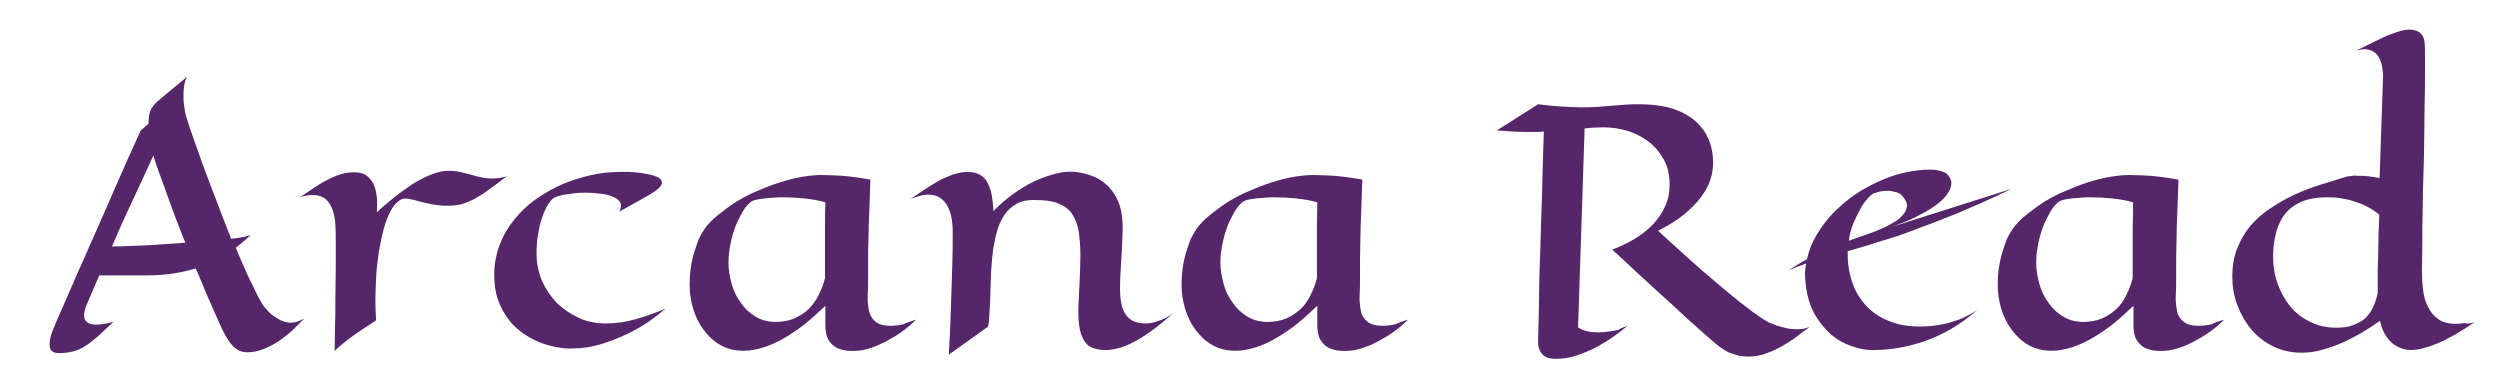
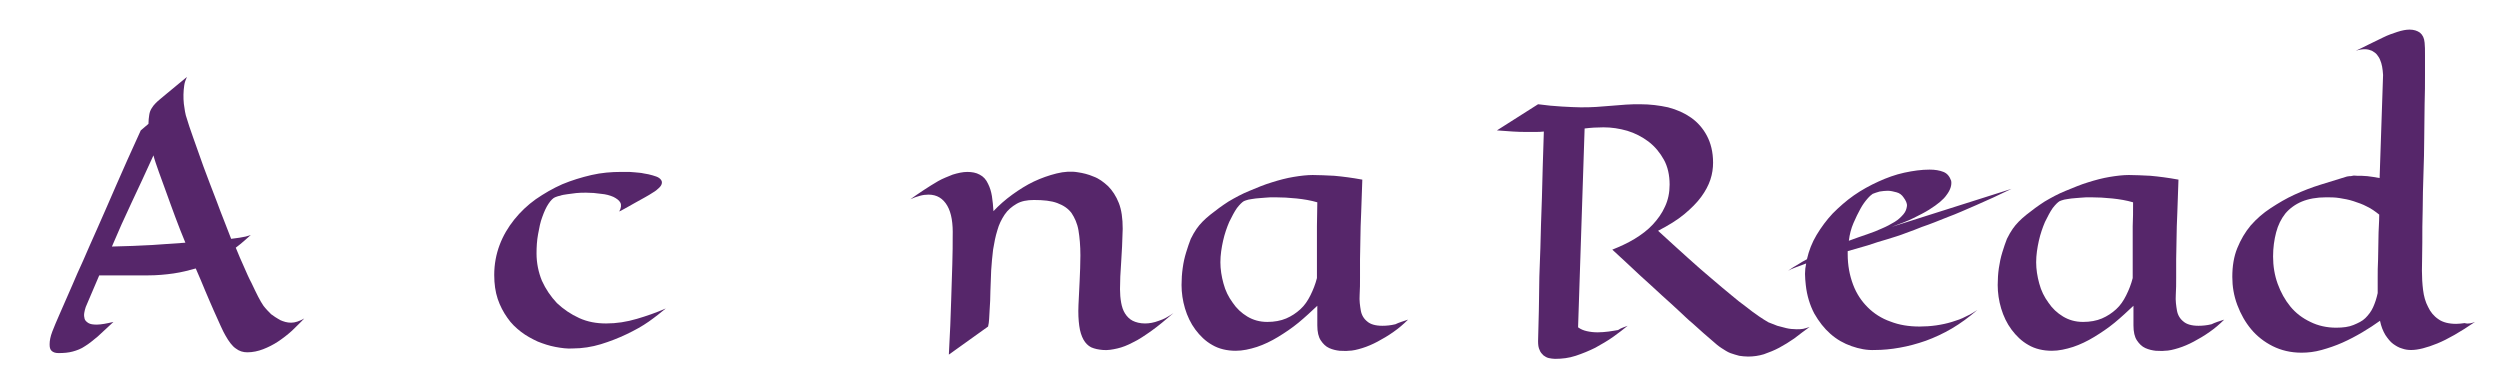
<svg xmlns="http://www.w3.org/2000/svg" version="1.1" id="Livello_1" x="0px" y="0px" viewBox="0 0 650 100" style="enable-background:new 0 0 650 100;" xml:space="preserve">
  <style type="text/css">
	.st0{display:none;enable-background:new    ;}
	.st1{display:inline;fill:#56266A;}
	.st2{fill:#56266A;}
</style>
  <g class="st0">
    <path class="st1" d="M47.6,23.8c0.4,0.3,0.6,0.6,0.5,1.2c0,0.5-0.2,1.1-0.4,1.8c-0.3,0.7-0.6,1.4-1.1,2.1c-0.5,0.8-1,1.5-1.6,2.3   c-0.5,0.6-1,1.3-1.6,2c-0.5,0.6-1.2,1.4-2,2.2s-1.7,1.7-2.6,2.7c0.6-0.8,0.9-1.5,1.2-2.2c0.2-0.6,0.3-1.2,0.3-1.8   c0-0.7-0.2-1.4-0.6-1.9c-0.4-0.5-0.8-1-1.4-1.4c-0.6-0.4-1.2-0.7-1.9-0.9c-0.7-0.2-1.4-0.4-2.1-0.5s-1.3-0.2-1.8-0.2s-1,0-1.2,0   c-1.1,0-2.2,0.2-3.3,0.5c-1.1,0.3-2.1,0.9-3,1.7c-0.9,0.8-1.6,1.8-2.2,3.1S22,37.4,22,39.3c0,2.2,0.4,4.1,1.2,5.6   c0.8,1.6,1.8,2.9,3.1,4.1c1.3,1.2,2.7,2.2,4.4,3c1.6,0.9,3.3,1.7,4.9,2.5c1.7,0.8,3.3,1.6,4.8,2.4c1.6,0.8,2.9,1.7,4.1,2.7   c1.5,1.4,2.6,3.1,3.3,4.9c0.7,1.9,1,3.9,1,6c0,2.7-0.5,5.3-1.4,7.7c-0.9,2.4-2.1,4.7-3.6,6.8c-1.5,2.1-3.2,4-5,5.6   c-1.9,1.7-3.8,3.1-5.7,4.3c-1.9,1.2-3.8,2.1-5.6,2.7c-1.8,0.6-3.4,1-4.7,1c-1.7,0-3.2-0.3-4.5-0.8s-2.5-1.2-3.4-1.9   c-0.9-0.7-1.5-1.5-1.9-2.3s-0.6-1.4-0.5-1.9c0-0.6,0.2-1.2,0.6-1.9c0.3-0.7,0.9-1.4,1.5-2.2c0.7-0.8,1.5-1.7,2.6-2.6   c1-1,2.3-2,3.7-3.2c-0.6,0.9-0.9,1.7-0.8,2.5s0.4,1.5,0.9,2.1s1.2,1.1,2.1,1.6s1.8,0.9,2.7,1.2s1.9,0.5,2.9,0.7s1.8,0.2,2.6,0.2   c1.3,0,2.5-0.2,3.8-0.6c1.2-0.4,2.4-1.1,3.4-2s1.8-2.1,2.4-3.6c0.6-1.5,0.9-3.3,0.9-5.4c0-1.3-0.2-2.5-0.5-3.9   c-0.3-1.3-0.9-2.6-1.7-3.9s-1.9-2.4-3.2-3.5s-3-2.1-5-2.9c-3.1-1.3-5.6-2.5-7.7-3.9c-2.1-1.3-3.8-2.8-5.1-4.3s-2.2-3.2-2.6-5   s-0.7-3.8-0.6-6.1c0.1-2.6,0.6-5,1.5-7.1s2-4,3.4-5.7s2.9-3.2,4.6-4.4c1.7-1.3,3.4-2.3,5.2-3.1s3.5-1.4,5.2-1.8s3.2-0.6,4.5-0.6   c1,0,1.9,0.1,2.8,0.2c0.9,0.1,1.7,0.3,2.4,0.4c0.7,0.2,1.3,0.3,1.8,0.6C47.1,23.5,47.4,23.7,47.6,23.8z" />
    <path class="st1" d="M95.2,48c-2.4,1.8-4.6,3.4-6.6,4.8c-2,1.4-3.8,2.6-5.4,3.5c-1.8,1.1-3.5,2.1-5,3c-0.9,0.6-2,1.2-3.1,1.9   c-1.1,0.6-2.3,1.2-3.5,1.8s-2.5,1.2-3.7,1.8c-1.3,0.6-2.5,1.2-3.8,1.8v1c0,3.3,0.3,6.3,1,8.9s1.6,4.9,2.8,6.7   c1.2,1.8,2.6,3.3,4.3,4.2c1.7,1,3.5,1.5,5.5,1.5c1.1,0,2.1-0.1,3.1-0.4s2-0.6,3-1c0.9-0.4,1.8-1,2.6-1.6c0.8-0.6,1.6-1.3,2.2-2   c-1.6,2.2-3.2,4-4.8,5.5c-1.7,1.5-3.3,2.7-5,3.6s-3.3,1.6-4.9,2c-1.5,0.4-3,0.6-4.5,0.7s-3-0.3-4.4-1.1c-1.5-0.8-2.8-2-4-3.6   s-2.2-3.6-3-6s-1.4-5.2-1.6-8.4c-0.1-1.1-0.2-2.2-0.1-3.3c0-1,0.1-2.1,0.2-3.1c-0.7,0.4-1.4,0.8-2,1.2s-1.1,0.7-1.4,1.1   c0.6-0.6,1.2-1.2,1.8-1.8c0.6-0.6,1.2-1.1,1.8-1.6c0.4-2.5,1-4.9,1.8-7.2c0.9-2.3,1.9-4.4,3.1-6.4s2.6-3.7,4-5.3   c1.5-1.6,3-2.9,4.6-4.1c1.6-1.1,3.2-2,4.9-2.6c1.7-0.6,3.3-0.9,4.8-0.9c1,0,1.9,0.2,2.6,0.7s1.2,1.3,1.4,2.6   c0.1,1.3-0.2,2.7-0.9,4.1c-0.3,0.6-0.7,1.3-1.3,2s-1.2,1.5-2,2.3s-1.8,1.6-3,2.5s-2.5,1.7-4.1,2.6L95.2,48z M70.6,59.7   c0.9-0.6,1.7-1.3,2.4-2c0.7-0.7,1.3-1.4,1.7-2.2s0.6-1.6,0.6-2.4c0-0.8-0.2-1.7-0.7-2.7c-0.3-0.7-0.7-1.2-1.3-1.5   c-0.5-0.3-1.1-0.4-1.7-0.4c-0.5,0-1.1,0.1-1.5,0.3c-0.5,0.2-0.9,0.4-1.3,0.7c-0.2,0.2-0.6,0.7-1,1.5s-0.9,1.7-1.3,2.9   c-0.5,1.2-0.9,2.6-1.3,4.2c-0.4,1.6-0.7,3.3-0.9,5.2c1.3-0.7,2.5-1.4,3.5-2C68.9,60.8,69.9,60.3,70.6,59.7z" />
    <path class="st1" d="M104.3,88.6l-7.4,8.3c0.2-6.2,0.3-11.5,0.4-15.9s0.2-8,0.2-10.8c0.1-3.3,0.1-6,0.1-8.2c0.1-3.9-0.2-6.9-1-9.1   s-2-3.3-3.6-3.3c-0.5,0-1.1,0.1-1.6,0.4c-0.6,0.2-1.2,0.6-1.8,1c0.8-0.9,1.7-1.8,2.5-2.8c0.9-0.9,1.8-1.8,2.7-2.6   c0.9-0.8,1.9-1.4,2.8-1.9s1.9-0.7,2.8-0.7s1.7,0.3,2.4,0.8c0.7,0.5,1.3,1.5,1.6,2.7c0.3,1.1,0.6,2.3,0.7,3.7   c0.1,1.3,0.2,2.8,0.3,4.4c1.1-1.7,2.2-3.4,3.5-4.9s2.7-2.8,4.1-3.9s2.9-1.8,4.3-2.4c1.4-0.5,2.8-0.6,4.1-0.4   c0.9,0.2,1.9,0.6,2.9,1.2c1,0.6,1.9,1.5,2.8,2.8c0.8,1.3,1.5,2.9,2,4.9s0.8,4.6,0.7,7.6c-0.1,3.6-0.2,6.9-0.3,9.9s-0.2,5.7-0.2,8   c0,1.4,0.1,2.7,0.2,3.9c0.1,1.2,0.4,2.3,0.8,3.2c0.4,0.9,0.9,1.6,1.5,2.2c0.6,0.5,1.4,0.8,2.3,0.8c0.8,0,1.7-0.2,2.6-0.7   c0.9-0.5,1.8-1.3,2.8-2.3c-1.5,2.1-2.9,3.8-4.1,5.3c-1.3,1.4-2.4,2.6-3.5,3.4c-1.1,0.9-2.1,1.5-3,1.9s-1.8,0.5-2.7,0.5   s-1.6-0.3-2.2-0.8s-1.1-1.3-1.5-2.3s-0.6-2.4-0.8-4c-0.1-1.7-0.2-3.7-0.2-6.1c0.1-2.1,0.1-4.5,0.2-7c0.1-2.6,0.2-5.1,0.2-7.6   c0-2.9-0.1-5.3-0.4-7.4c-0.2-2.1-0.7-3.8-1.3-5.1c-0.7-1.3-1.5-2.3-2.7-3c-1.1-0.6-2.6-1-4.4-1c-1.3,0-2.4,0.4-3.3,1.2   s-1.7,1.9-2.3,3.2c-0.6,1.3-1.1,2.9-1.4,4.7s-0.6,3.7-0.8,5.7c-0.2,2-0.3,4.1-0.4,6.2s-0.1,4.1-0.1,6.1s-0.1,3.8-0.1,5.5   S104.5,87.4,104.3,88.6z" />
    <path class="st1" d="M169.3,74.6c0,2.2-0.4,4.3-1.1,6.2c-0.8,1.9-1.7,3.7-3,5.3c-1.2,1.6-2.6,3-4.1,4.2s-3.1,2.2-4.7,3.1   c-1.6,0.8-3.1,1.4-4.6,1.8s-2.8,0.5-3.9,0.4c-1-0.1-2-0.3-3.1-0.7c-1.1-0.4-2-0.9-2.8-1.5s-1.4-1.2-1.8-1.9c-0.4-0.7-0.4-1.3,0-2   c0.4-0.6,0.8-1.2,1.2-1.8c0.4-0.6,0.9-1.2,1.5-1.9c0.6-0.7,1.3-1.4,2.1-2.1s1.8-1.6,3-2.5c-0.4,0.9-0.5,1.7-0.3,2.4   c0.2,0.7,0.5,1.3,1,1.8s1.1,1,1.9,1.3c0.7,0.4,1.5,0.6,2.2,0.9c0.7,0.2,1.4,0.4,2,0.5s1,0.1,1.3,0.1c0.7,0,1.5-0.1,2.2-0.2   s1.4-0.4,2-0.7c0.6-0.4,1-1,1.4-1.7c0.4-0.8,0.5-1.8,0.5-3.1c0-1.6-0.3-3-0.9-4.1c-0.6-1.1-1.3-2.1-2.2-2.8   c-0.9-0.8-1.9-1.4-3.1-1.8c-1.1-0.4-2.3-0.8-3.4-1.1c-1.1-0.3-2.2-0.6-3.2-0.8c-1-0.2-1.8-0.4-2.5-0.7c-1-0.4-1.9-1-2.6-1.7   c-0.7-0.7-1.3-1.5-1.7-2.3c-0.4-0.9-0.7-1.8-0.9-2.7c-0.2-1-0.3-1.9-0.3-2.9c0-2.2,0.4-4.1,1.1-6s1.7-3.5,2.9-5s2.6-2.8,4.1-3.9   c1.5-1.1,3.1-2.1,4.6-2.8c1.6-0.8,3.1-1.3,4.5-1.7c1.5-0.4,2.7-0.6,3.8-0.6c1.2,0,2.3,0.1,3.3,0.3s1.7,0.5,2.3,0.7   c0.6,0.3,0.9,0.7,1.1,1.1c0.2,0.4,0.2,1,0,1.5c-0.2,0.6-0.4,1.2-0.9,1.9c-0.4,0.7-1,1.4-1.5,2.1c-0.5,0.6-1,1.1-1.5,1.6   c-0.5,0.4-1,0.9-1.6,1.4s-1.2,0.9-1.8,1.2c0.3-0.6,0.4-1.2,0.4-1.6c-0.1-0.5-0.2-0.9-0.6-1.3c-0.3-0.4-0.8-0.7-1.3-1   c-0.6-0.3-1.2-0.5-1.9-0.7s-1.4-0.3-2.2-0.4c-0.8-0.1-1.5-0.1-2.2-0.1s-1.4,0-2.1,0.1c-0.7,0.1-1.3,0.3-1.9,0.6   c-0.6,0.3-1,0.9-1.4,1.6c-0.4,0.7-0.5,1.7-0.5,2.9c0,1,0.1,2,0.4,3.1c0.3,1.1,0.7,2.1,1.3,3s1.3,1.8,2.1,2.5s1.8,1.3,2.9,1.6   c0.9,0.3,1.8,0.4,2.9,0.6s2.1,0.3,3.2,0.5s2.1,0.5,3.1,0.8c1,0.4,1.9,0.9,2.6,1.6c0.8,0.7,1.4,1.6,1.8,2.8   C169,71.3,169.3,72.8,169.3,74.6z" />
    <path class="st1" d="M197.7,85.5c-2.4,2.4-4.4,4.3-6,5.7s-3.1,2.4-4.2,3.1c-1.2,0.7-2.2,1.1-3,1.2s-1.5,0-2.2-0.1   c-0.6-0.2-1.2-0.4-1.8-0.7c-0.6-0.3-1.1-0.9-1.6-1.8s-0.8-2.1-1.1-3.7s-0.4-3.8-0.4-6.6c0-2.3,0-4.6,0.1-6.9s0.2-4.5,0.3-6.7   s0.2-4.4,0.2-6.6c0.1-2.2,0.1-4.4,0-6.6c0-2.1-0.3-3.7-0.7-4.7c-0.5-1-1.1-1.5-2-1.5c-0.4,0-0.7,0.1-1.1,0.2   c-0.4,0.1-0.9,0.3-1.3,0.6c0.7-0.8,1.5-1.6,2.3-2.4c0.8-0.8,1.6-1.5,2.4-2.2c0.8-0.6,1.6-1.2,2.4-1.6c0.8-0.4,1.6-0.6,2.4-0.6   c0.9,0,1.6,0.3,2.3,0.9c0.7,0.6,1.1,1.6,1.3,3c0.1,0.5,0.1,1.3,0.1,2.4c0,1.1,0,2.3,0,3.7c0,2.1,0,4.4-0.1,6.9s-0.1,5-0.2,7.5   c-0.1,2.5-0.1,4.7-0.2,6.8c-0.1,2.1-0.1,3.7-0.1,4.8c0,1.1,0.1,2.1,0.4,3.2c0.3,1.1,0.7,2,1.2,2.9s1.2,1.5,2,2.1   c0.8,0.5,1.7,0.8,2.6,0.8c0.9,0,1.8-0.2,2.8-0.7C195.4,87.4,196.5,86.6,197.7,85.5z M186.8,3.4c0,0.9,0,1.8,0,2.7s0,1.7,0,2.5   c0,1.9-0.1,3.5-0.3,4.9c-0.2,1.3-0.7,2.4-1.5,3.2c-0.5,0.5-1,1.1-1.7,1.8c-1.1,1.2-3,2.9-5.5,5.3c0.2-1,0.4-2.3,0.5-3.7   c0.1-1.5,0.2-2.9,0.2-4.2c0-1.5,0-3.1,0-4.8c1.3-1.1,2.4-2,3.4-3c1-0.9,1.8-1.7,2.5-2.4C185.5,4.8,186.2,4,186.8,3.4z" />
    <path class="st1" d="M229.1,82.9c-1.6,2-3.2,3.8-4.8,5.4s-3.1,3-4.6,4c-1.5,1.1-2.9,1.9-4.2,2.4c-1.4,0.5-2.6,0.7-3.8,0.6   s-2.3-0.6-3.3-1.3c-1-0.8-1.9-1.9-2.6-3.5c-0.7-1.5-1.3-3.5-1.7-5.9s-0.6-5.3-0.5-8.7c0-1.8,0.1-4,0.1-6.5c0-2.2,0.1-4.8,0.1-8   c0-3.2,0.1-6.9,0.1-11.1c-0.4,0.1-1,0.1-1.6,0.2c-0.6,0.1-1.3,0.3-2,0.5s-1.5,0.6-2.3,1s-1.6,0.9-2.3,1.5c0.6-0.6,1.2-1.2,1.9-1.9   c0.6-0.6,1.2-1.2,1.7-1.8c0.6-0.6,1.2-1.2,1.7-1.8c0.6-0.4,1.1-1.3,1.5-2.5c0.4-1,0.7-2.5,1-4.4s0.5-4.4,0.5-7.7   c1.4-1.1,2.7-2.2,3.7-3.1s1.8-1.7,2.4-2.4c0.7-0.8,1.3-1.4,1.7-2l-0.1,16.2c0.5,0,1.1,0.1,1.6,0.1s1,0,1.4,0h1.3   c1.8,0.1,3.5,0,5.1-0.1c0.7,0,1.4-0.1,2.1-0.2s1.4-0.2,2.1-0.4c0.7-0.1,1.3-0.3,1.8-0.6c0.6-0.2,1-0.5,1.4-0.8   c-1.1,1.7-2.3,3.2-3.7,4.4c-1.3,1.2-2.7,2.2-4.2,2.9c-1.4,0.8-2.9,1.3-4.4,1.7s-3,0.6-4.5,0.8c0,4.6-0.1,9.1-0.1,13.5s0,8.8,0,13.1   c0,1.4,0.2,2.7,0.7,4c0.4,1.3,1,2.3,1.8,3.3c0.8,0.9,1.7,1.7,2.7,2.2c1.1,0.6,2.2,0.8,3.5,0.8s2.7-0.3,4.2-1   C226,85.6,227.5,84.5,229.1,82.9z" />
    <path class="st1" d="M254.1,86.1c-2.4,2.4-4.4,4.3-6,5.7s-3.1,2.4-4.2,3.1c-1.2,0.7-2.2,1.1-3,1.2s-1.5,0-2.2-0.1   c-0.6-0.2-1.2-0.4-1.8-0.7c-0.6-0.3-1.1-0.9-1.6-1.8s-0.8-2.1-1.1-3.7s-0.4-3.8-0.4-6.6c0-2.3,0-4.6,0.1-6.9s0.2-4.5,0.3-6.7   s0.2-4.4,0.2-6.6c0.1-2.2,0.1-4.4,0-6.6c0-2.1-0.3-3.7-0.7-4.7c-0.5-1-1.1-1.5-2-1.5c-0.4,0-0.7,0.1-1.1,0.2   c-0.4,0.1-0.9,0.3-1.3,0.6c0.7-0.8,1.5-1.6,2.3-2.4c0.8-0.8,1.6-1.5,2.4-2.2c0.8-0.6,1.6-1.2,2.4-1.6c0.8-0.4,1.6-0.6,2.4-0.6   c0.9,0,1.6,0.3,2.3,0.9c0.7,0.6,1.1,1.6,1.3,3c0.1,0.5,0.1,1.3,0.1,2.4c0,1.1,0,2.3,0,3.7c0,2.1,0,4.4-0.1,6.9s-0.1,5-0.2,7.5   c-0.1,2.5-0.1,4.7-0.2,6.8c-0.1,2.1-0.1,3.7-0.1,4.8c0,1.1,0.1,2.1,0.4,3.2c0.3,1.1,0.7,2,1.2,2.9s1.2,1.5,2,2.1   c0.8,0.5,1.7,0.8,2.6,0.8c0.9,0,1.8-0.2,2.8-0.7C251.8,88,252.9,87.2,254.1,86.1z M243.2,4c0,0.9,0,1.8,0,2.7s0,1.7,0,2.5   c0,1.9-0.1,3.5-0.3,4.9c-0.2,1.3-0.7,2.4-1.5,3.2c-0.5,0.5-1,1.1-1.7,1.8c-1.1,1.2-3,2.9-5.5,5.3c0.2-1,0.4-2.3,0.5-3.7   c0.1-1.5,0.2-2.9,0.2-4.2c0-1.5,0-3.1,0-4.8c1.3-1.1,2.4-2,3.4-3c1-0.9,1.8-1.7,2.5-2.4C241.9,5.4,242.6,4.6,243.2,4z" />
    <path class="st1" d="M273.7,86.7l-6.8,9.6c-0.5-3-1-6.1-1.6-9.3c-0.6-3.2-1.2-6.1-1.8-8.7c-0.7-3.1-1.4-6-2.1-9   c-0.6-3-1.2-5.6-1.9-7.8c-0.7-2.2-1.3-4-2.1-5.4c-0.7-1.4-1.5-2.5-2.3-3.2s-1.7-1-2.7-1c-1.1,0-2.2,0.4-3.4,1.2   c0.6-0.8,1.4-1.8,2.3-3s1.9-2.3,2.9-3.4c1-1.1,2-2,3-2.8s1.9-1.2,2.7-1.2c0.6,0,1.1,0.2,1.7,0.7c0.6,0.4,1.1,1.1,1.6,2.1   c0.4,0.8,0.8,1.9,1.4,3.3c0.5,1.4,1.1,3,1.8,4.8c0.6,1.8,1.3,3.7,1.9,5.9c0.7,2.1,1.3,4.3,1.9,6.5c0.6,2.2,1.1,4.5,1.6,6.7   c0.5,2.3,0.9,4.4,1.2,6.5c0.7-1.4,1.4-2.8,2-4.1c0.6-1.3,1.1-2.5,1.6-3.5c0.5-1.2,1-2.3,1.4-3.4c1.1-2.7,1.9-5.2,2.5-7.5   c0.6-2.2,0.9-4.3,0.9-6.1c0-0.9-0.1-1.7-0.2-2.5c-0.2-0.8-0.4-1.4-0.8-2l7.4-7.6c0.4,0.6,0.6,1.3,0.8,2c0.2,0.7,0.2,1.5,0.2,2.3   c0,1.6-0.2,3.3-0.7,5.1c-0.4,1.8-1,3.6-1.7,5.5s-1.5,3.7-2.4,5.6s-1.8,3.8-2.8,5.6c-0.9,1.8-1.9,3.6-2.7,5.3   c-0.9,1.7-1.7,3.4-2.4,4.9c-0.7,1.5-1.2,2.9-1.6,4.2C273.8,84.6,273.6,85.7,273.7,86.7z" />
    <path class="st1" d="M335.7,86.6c-0.9,1.3-1.8,2.6-2.8,3.7s-2,2.1-3,2.9s-2,1.4-2.9,1.9c-1,0.5-1.8,0.8-2.6,0.8   c-0.4,0.1-1,0.1-1.7,0s-1.3-0.4-2-0.8c-0.6-0.5-1.2-1.2-1.6-2.3c-0.5-1-0.7-2.5-0.7-4.4v-5.8c-1.1,1.7-2.3,3.4-3.6,5   c-1.3,1.6-2.6,3-3.9,4.2s-2.7,2.2-4,2.9c-1.4,0.7-2.7,1.1-4,1.1c-1.7,0-3.2-0.6-4.5-1.8c-1.3-1.2-2.4-2.7-3.2-4.6   c-0.9-1.9-1.5-4-2-6.3c-0.4-2.3-0.7-4.6-0.7-6.9c0-1.7,0.1-3.4,0.2-5c0.2-1.7,0.4-3.2,0.6-4.7c0.3-1.5,0.6-2.8,0.9-4   s0.7-2.2,1.1-2.9c0.7-1.4,1.5-2.8,2.6-4.2c1.1-1.3,2.2-2.6,3.5-3.8c1.2-1.2,2.6-2.3,4-3.2c1.4-1,2.8-1.8,4.2-2.5   c1.4-0.7,2.8-1.3,4.1-1.6c1.3-0.4,2.5-0.6,3.7-0.6s2.5,0.1,4.1,0.3s3.4,0.5,5.4,1.1c-0.1,3.7-0.2,7-0.2,9.8   c-0.1,2.8-0.1,5.4-0.2,7.6c0,2.2-0.1,4.3-0.1,6.1s0,3.6,0,5.3c0,1.8,0,3.5-0.1,5.2c0,1.7,0,3.2,0.2,4.6c0.2,1.3,0.6,2.4,1.2,3.3   c0.6,0.8,1.6,1.3,2.8,1.3c0.8,0,1.6-0.2,2.4-0.5C333.9,87.5,334.8,87.1,335.7,86.6z M318.4,52.1c-1.2-0.5-2.6-0.9-4-1.1   c-1.4-0.2-2.7-0.3-4-0.3c-0.7,0-1.4,0-2,0.1s-1.2,0.1-1.7,0.2c-0.5,0.1-1,0.2-1.4,0.4c-0.4,0.1-0.7,0.3-0.9,0.5   c-0.4,0.3-0.8,1-1.3,2.1s-1,2.5-1.4,4.1c-0.5,1.6-0.8,3.5-1.2,5.5c-0.3,2.1-0.5,4.2-0.5,6.4c0,2.1,0.2,4.2,0.6,6.3   c0.4,2.1,1,4,1.7,5.7c0.8,1.7,1.7,3,2.8,4.1c1.1,1,2.4,1.6,3.8,1.6c1.3,0,2.5-0.3,3.6-1c1-0.7,1.9-1.6,2.7-2.8   c0.8-1.2,1.4-2.5,1.9-4.1s0.9-3.3,1.2-5.1c0-1.3,0-2.8,0-4.3s0-3.2,0-5s0-3.8,0-6C318.4,57,318.4,54.7,318.4,52.1z" />
    <path class="st1" d="M389.6,23.8c0.4,0.3,0.6,0.6,0.5,1.2c0,0.5-0.1,1.1-0.4,1.8c-0.3,0.7-0.6,1.4-1.1,2.1c-0.5,0.8-1,1.5-1.6,2.3   c-0.5,0.6-1,1.3-1.6,2c-0.5,0.6-1.2,1.4-2,2.2s-1.7,1.7-2.6,2.7c0.6-0.8,1-1.5,1.2-2.2c0.2-0.6,0.3-1.2,0.3-1.8   c0-0.7-0.2-1.4-0.6-1.9s-0.8-1-1.4-1.4s-1.2-0.7-1.9-0.9c-0.7-0.2-1.4-0.4-2.1-0.5s-1.3-0.2-1.8-0.2c-0.6,0-1,0-1.2,0   c-1.1,0-2.2,0.2-3.3,0.5s-2.1,0.9-3,1.7c-0.9,0.8-1.6,1.8-2.2,3.1s-0.8,2.9-0.8,4.8c0,2.2,0.4,4.1,1.2,5.6s1.8,2.9,3.1,4.1   c1.3,1.2,2.7,2.2,4.4,3s3.3,1.7,4.9,2.5c1.7,0.8,3.3,1.6,4.8,2.4s2.9,1.7,4.1,2.7c1.5,1.4,2.6,3.1,3.3,4.9c0.7,1.9,1,3.9,1,6   c0,2.7-0.5,5.3-1.4,7.7c-0.9,2.4-2.1,4.7-3.6,6.8c-1.5,2.1-3.2,4-5,5.6s-3.8,3.1-5.7,4.3s-3.8,2.1-5.6,2.7c-1.8,0.6-3.4,1-4.7,1   c-1.7,0-3.2-0.3-4.5-0.8s-2.4-1.2-3.3-1.9c-0.9-0.7-1.5-1.5-1.9-2.3s-0.6-1.4-0.5-1.9c0-0.6,0.2-1.2,0.6-1.9   c0.3-0.7,0.9-1.4,1.5-2.2c0.7-0.8,1.5-1.7,2.6-2.6s2.3-2,3.7-3.2c-0.6,0.9-0.9,1.7-0.8,2.5s0.4,1.5,0.9,2.1s1.2,1.1,2.1,1.6   s1.8,0.9,2.7,1.2c1,0.3,1.9,0.5,2.9,0.7s1.8,0.2,2.6,0.2c1.3,0,2.5-0.2,3.8-0.6c1.2-0.4,2.4-1.1,3.4-2s1.8-2.1,2.4-3.6   s0.9-3.3,0.9-5.4c0-1.3-0.2-2.5-0.5-3.9c-0.3-1.3-0.9-2.6-1.7-3.9c-0.8-1.3-1.9-2.4-3.2-3.5c-1.3-1.1-3-2.1-5-2.9   c-3.1-1.3-5.6-2.5-7.7-3.9c-2.1-1.3-3.8-2.8-5.1-4.3c-1.3-1.5-2.2-3.2-2.6-5c-0.5-1.8-0.7-3.8-0.6-6.1c0.1-2.6,0.6-5,1.5-7.1   s2-4,3.4-5.7s2.9-3.2,4.6-4.4c1.7-1.3,3.4-2.3,5.2-3.1c1.8-0.8,3.5-1.4,5.2-1.8s3.2-0.6,4.5-0.6c1,0,1.9,0.1,2.8,0.2   s1.7,0.3,2.4,0.4c0.7,0.2,1.3,0.3,1.8,0.6C389,23.5,389.4,23.7,389.6,23.8z" />
    <path class="st1" d="M440,86.6c-0.9,1.3-1.8,2.6-2.8,3.7s-2,2.1-3,2.9s-2,1.4-2.9,1.9c-1,0.5-1.8,0.8-2.6,0.8c-0.4,0.1-1,0.1-1.7,0   s-1.3-0.4-2-0.8c-0.6-0.5-1.2-1.2-1.6-2.3c-0.5-1-0.7-2.5-0.7-4.4v-5.8c-1.1,1.7-2.3,3.4-3.6,5c-1.3,1.6-2.6,3-3.9,4.2   s-2.7,2.2-4,2.9c-1.4,0.7-2.7,1.1-4,1.1c-1.7,0-3.2-0.6-4.5-1.8c-1.3-1.2-2.4-2.7-3.2-4.6c-0.9-1.9-1.5-4-2-6.3   c-0.4-2.3-0.7-4.6-0.7-6.9c0-1.7,0.1-3.4,0.2-5c0.2-1.7,0.4-3.2,0.6-4.7c0.3-1.5,0.6-2.8,0.9-4s0.7-2.2,1.1-2.9   c0.7-1.4,1.5-2.8,2.6-4.2c1.1-1.3,2.2-2.6,3.5-3.8c1.2-1.2,2.6-2.3,4-3.2s2.8-1.8,4.2-2.5c1.4-0.7,2.8-1.3,4.1-1.6   c1.3-0.4,2.5-0.6,3.7-0.6s2.5,0.1,4.1,0.3s3.4,0.5,5.4,1.1c-0.1,3.7-0.2,7-0.2,9.8c-0.1,2.8-0.1,5.4-0.2,7.6   c-0.1,2.2-0.1,4.3-0.1,6.1s0,3.6,0,5.3c0,1.8,0,3.5-0.1,5.2s0,3.2,0.2,4.6c0.2,1.3,0.6,2.4,1.2,3.3c0.6,0.8,1.6,1.3,2.8,1.3   c0.8,0,1.6-0.2,2.4-0.5C438.2,87.5,439.1,87.1,440,86.6z M422.8,52.1c-1.2-0.5-2.6-0.9-4-1.1s-2.7-0.3-4-0.3c-0.7,0-1.4,0-2,0.1   s-1.2,0.1-1.7,0.2c-0.5,0.1-1,0.2-1.4,0.4c-0.4,0.1-0.7,0.3-0.9,0.5c-0.4,0.3-0.8,1-1.3,2.1s-1,2.5-1.4,4.1   c-0.5,1.6-0.8,3.5-1.2,5.5c-0.3,2.1-0.5,4.2-0.5,6.4c0,2.1,0.2,4.2,0.6,6.3c0.4,2.1,1,4,1.7,5.7s1.7,3,2.8,4.1   c1.1,1,2.4,1.6,3.8,1.6c1.3,0,2.5-0.3,3.6-1s1.9-1.6,2.7-2.8s1.4-2.5,1.9-4.1s0.9-3.3,1.2-5.1c0-1.3,0-2.8,0-4.3s0-3.2,0-5   s0-3.8,0-6C422.7,57,422.7,54.7,422.8,52.1z" />
    <path class="st1" d="M479.6,65.3c0,2.8-0.4,5.5-1.1,8s-1.6,4.9-2.8,7.1c-1.2,2.2-2.5,4.2-4.1,6s-3.2,3.4-4.8,4.7   c-1.7,1.3-3.4,2.4-5.1,3.2c-1.7,0.8-3.3,1.3-4.8,1.5c-0.7,0.1-1.4,0-2.4,0c-0.9-0.1-1.8-0.3-2.8-0.7c-1-0.4-1.9-1-2.9-1.8   c-0.9-0.8-1.8-1.9-2.5-3.3s-1.3-3.1-1.8-5.1s-0.7-4.5-0.7-7.3c0-2.1,0-4.6,0-7.4s0.1-5.9,0.1-9.1c0-3.2,0.1-6.6,0.1-10   c0.1-3.5,0.1-6.9,0.2-10.2s0.1-6.6,0.2-9.8c0.1-3.1,0.1-6,0.1-8.6s0.1-4.8,0.1-6.6c0-1.9,0-3.2,0-4c-0.1-1.2-0.3-2.1-0.7-2.9   c-0.3-0.7-0.8-1.2-1.4-1.6C441.9,7,441,7,439.9,7.5c0.8-0.6,1.6-1.3,2.4-2s1.6-1.3,2.4-1.9s1.7-1,2.5-1.4s1.7-0.6,2.5-0.6   c0.4,0,0.9,0.1,1.3,0.2s0.8,0.4,1.1,0.7c0.3,0.3,0.5,0.8,0.7,1.3s0.3,1.2,0.3,2c0,0.6,0,1.7,0,3.3s0,3.6-0.1,6c0,2.4-0.1,5-0.1,8   s-0.1,6-0.2,9.3s-0.1,6.5-0.2,9.9c-0.1,3.4-0.1,6.6-0.2,9.8c1.1-1.2,2.2-2.2,3.3-3.2s2.3-1.8,3.4-2.5c1.2-0.7,2.4-1.2,3.6-1.6   c1.2-0.4,2.5-0.6,3.7-0.6c2.1,0,3.9,0.6,5.5,1.8s3,2.8,4.1,4.8s2,4.3,2.6,6.9S479.6,62.5,479.6,65.3z M452.1,74.6   c0,1.6,0.3,3.3,0.9,5.1s1.5,3.4,2.5,4.9s2.3,2.8,3.6,3.8c1.4,1,2.8,1.5,4.3,1.5c1.4,0,2.7-0.5,3.7-1.6s1.8-2.5,2.4-4.2   s1.1-3.5,1.3-5.6c0.3-2,0.4-4,0.4-5.8c0-3-0.3-5.8-0.9-8.4s-1.5-5-2.6-7s-2.5-3.6-4-4.8c-1.6-1.2-3.3-1.8-5.2-1.8   c-0.8,0-1.4,0.1-2,0.2s-1.1,0.4-1.4,0.6c-0.3,0.3-0.6,0.7-0.9,1.4s-0.5,1.6-0.8,2.6s-0.5,2.1-0.7,3.3s-0.4,2.5-0.6,3.8   c0,2.8-0.1,5.3-0.1,7.4C452.2,72.2,452.1,73.7,452.1,74.6z" />
    <path class="st1" d="M497.9,55c1-1.4,2-2.9,3.2-4.3c1.1-1.4,2.3-2.8,3.5-3.9c1.2-1.2,2.4-2.1,3.6-2.9c1.2-0.7,2.3-1.1,3.4-1.1   c0.7,0,1.4,0.1,2.1,0.4c0.7,0.2,1.4,0.5,2,0.8c0.7,0.3,1.3,0.6,2,0.8s1.3,0.4,2,0.4c0.4,0,0.8,0,1.3-0.1s1-0.3,1.5-0.5   c-1.3,1.5-2.4,2.9-3.4,4s-1.9,2-2.7,2.8s-1.7,1.3-2.5,1.6s-1.8,0.5-2.8,0.4c-1,0-2-0.2-2.9-0.5s-1.7-0.6-2.4-0.9   c-0.7-0.3-1.4-0.5-1.9-0.7s-1-0.1-1.3,0.2c-0.7,0.6-1.4,1.6-2,3.2c-0.6,1.5-1,3.4-1.4,5.5s-0.7,4.4-0.9,6.9   c-0.2,2.5-0.4,4.9-0.5,7.4s-0.2,4.8-0.2,7.1c0,2.2,0,4.2,0.1,5.8c-1.5,1.5-2.8,2.9-3.8,4s-1.8,2.1-2.4,2.8   c-0.7,0.9-1.2,1.6-1.6,2.3c0-1.9,0.1-4.3,0.1-7s0.1-5.6,0.1-8.6s0.1-6,0.1-9s0-5.6,0-8c0-1.5,0-3-0.1-4.6s-0.2-3-0.5-4.3   s-0.7-2.3-1.3-3.1c-0.6-0.8-1.5-1.2-2.6-1.2c-0.4,0-0.9,0.1-1.3,0.2c-0.5,0.1-0.9,0.4-1.4,0.7c0.9-0.9,1.7-1.8,2.6-2.7   s1.7-1.8,2.6-2.5s1.8-1.4,2.6-1.8c0.9-0.5,1.8-0.7,2.7-0.7c1.1,0,1.9,0.4,2.6,1.1c0.6,0.7,1.1,1.7,1.3,2.8s0.4,2.4,0.5,3.7   C497.9,52.5,497.9,53.8,497.9,55z" />
-     <path class="st1" d="M545,86.1c-2.4,2.4-4.4,4.3-6,5.7c-1.6,1.4-3.1,2.4-4.2,3.1c-1.2,0.7-2.2,1.1-3,1.2s-1.5,0-2.2-0.1   c-0.6-0.2-1.2-0.4-1.8-0.7c-0.6-0.3-1.1-0.9-1.6-1.8s-0.8-2.1-1.1-3.7s-0.4-3.8-0.4-6.6c0-2.3,0-4.6,0.1-6.9s0.2-4.5,0.3-6.7   s0.2-4.4,0.2-6.6c0.1-2.2,0.1-4.4,0-6.6c0-2.1-0.3-3.7-0.7-4.7s-1.1-1.5-2-1.5c-0.4,0-0.7,0.1-1.1,0.2c-0.4,0.1-0.9,0.3-1.3,0.6   c0.7-0.8,1.5-1.6,2.3-2.4s1.6-1.5,2.4-2.2c0.8-0.6,1.6-1.2,2.4-1.6c0.8-0.4,1.6-0.6,2.4-0.6c0.9,0,1.6,0.3,2.3,0.9   c0.7,0.6,1.1,1.6,1.3,3c0.1,0.5,0.1,1.3,0.1,2.4c0,1.1,0,2.3,0,3.7c0,2.1,0,4.4-0.1,6.9s-0.1,5-0.2,7.5c-0.1,2.5-0.1,4.7-0.2,6.8   c-0.1,2.1-0.1,3.7-0.1,4.8c0,1.1,0.1,2.1,0.4,3.2s0.7,2,1.2,2.9s1.2,1.5,2,2.1c0.8,0.5,1.7,0.8,2.6,0.8c0.9,0,1.8-0.2,2.8-0.7   S543.9,87.2,545,86.1z M534.1,4c0,0.9,0,1.8,0,2.7s0,1.7,0,2.5c0,1.9-0.1,3.5-0.3,4.9c-0.2,1.3-0.7,2.4-1.5,3.2   c-0.5,0.5-1,1.1-1.7,1.8c-1.1,1.2-3,2.9-5.5,5.3c0.2-1,0.4-2.3,0.5-3.7c0.1-1.4,0.2-2.9,0.2-4.2c0-1.5,0-3.1,0-4.8   c1.3-1.1,2.4-2,3.4-3c1-0.9,1.8-1.7,2.5-2.4C532.8,5.4,533.5,4.6,534.1,4z" />
    <path class="st1" d="M556.7,88.6l-7.4,8.3c0.2-6.2,0.3-11.5,0.4-15.9c0.1-4.4,0.2-8,0.2-10.8c0.1-3.3,0.1-6,0.1-8.2   c0.1-3.9-0.2-6.9-1-9.1s-2-3.3-3.6-3.3c-0.5,0-1.1,0.1-1.6,0.4c-0.6,0.2-1.2,0.6-1.8,1c0.8-0.9,1.7-1.8,2.5-2.8   c0.9-0.9,1.8-1.8,2.7-2.6s1.9-1.4,2.8-1.9c0.9-0.5,1.9-0.7,2.8-0.7c0.9,0,1.7,0.3,2.4,0.8s1.3,1.5,1.6,2.7c0.3,1.1,0.6,2.3,0.7,3.7   c0.1,1.3,0.2,2.8,0.3,4.4c1.1-1.7,2.2-3.4,3.5-4.9s2.7-2.8,4.1-3.9c1.4-1.1,2.9-1.8,4.3-2.4c1.4-0.5,2.8-0.6,4.1-0.4   c0.9,0.2,1.9,0.6,2.9,1.2c1,0.6,1.9,1.5,2.8,2.8c0.8,1.3,1.5,2.9,2,4.9s0.8,4.6,0.7,7.6c-0.1,3.6-0.2,6.9-0.3,9.9s-0.2,5.7-0.2,8   c0,1.4,0.1,2.7,0.2,3.9c0.1,1.2,0.4,2.3,0.8,3.2c0.4,0.9,0.9,1.6,1.5,2.2c0.6,0.5,1.4,0.8,2.3,0.8c0.8,0,1.7-0.2,2.6-0.7   s1.8-1.3,2.8-2.3c-1.5,2.1-2.9,3.8-4.1,5.3c-1.2,1.4-2.4,2.6-3.5,3.4c-1.1,0.9-2.1,1.5-3,1.9s-1.8,0.5-2.7,0.5s-1.6-0.3-2.2-0.8   c-0.6-0.5-1.1-1.3-1.5-2.3s-0.6-2.4-0.8-4s-0.2-3.7-0.2-6.1c0.1-2.1,0.1-4.5,0.2-7c0.1-2.6,0.2-5.1,0.2-7.6c0-2.9-0.1-5.3-0.4-7.4   c-0.2-2.1-0.7-3.8-1.3-5.1c-0.7-1.3-1.5-2.3-2.7-3c-1.1-0.6-2.6-1-4.4-1c-1.3,0-2.4,0.4-3.3,1.2c-0.9,0.8-1.7,1.9-2.3,3.2   s-1.1,2.9-1.4,4.7c-0.3,1.8-0.6,3.7-0.8,5.7s-0.3,4.4-0.3,6.5c-0.1,2.1-0.1,4.1-0.1,6.1s-0.1,3.8-0.1,5.5S556.9,87.4,556.7,88.6z" />
-     <path class="st1" d="M636.4,86.6c-0.9,1.3-1.8,2.6-2.8,3.7s-2,2.1-3,2.9s-2,1.4-2.9,1.9s-1.8,0.8-2.6,0.8c-0.4,0.1-1,0.1-1.7,0   s-1.3-0.4-2-0.8c-0.6-0.5-1.2-1.2-1.6-2.3c-0.5-1-0.7-2.5-0.7-4.4v-5.8c-1.1,1.7-2.3,3.4-3.6,5s-2.6,3-3.9,4.2   c-1.3,1.2-2.7,2.2-4,2.9c-1.4,0.7-2.7,1.1-4,1.1c-1.7,0-3.2-0.6-4.5-1.8c-1.3-1.2-2.4-2.7-3.2-4.6s-1.5-4-2-6.3s-0.7-4.6-0.7-6.9   c0-1.7,0.1-3.4,0.2-5c0.2-1.7,0.4-3.2,0.6-4.7c0.3-1.5,0.6-2.8,0.9-4c0.3-1.2,0.7-2.2,1.1-2.9c0.7-1.4,1.5-2.8,2.6-4.2   c1.1-1.3,2.2-2.6,3.5-3.8c1.2-1.2,2.6-2.3,4-3.2s2.8-1.8,4.2-2.5s2.8-1.3,4.1-1.6c1.3-0.4,2.5-0.6,3.7-0.6s2.5,0.1,4.1,0.3   s3.4,0.5,5.4,1.1c-0.1,3.7-0.2,7-0.2,9.8c-0.1,2.8-0.1,5.4-0.2,7.6c-0.1,2.2-0.1,4.3-0.1,6.1s0,3.6,0,5.3c0,1.8,0,3.5-0.1,5.2   c0,1.7,0,3.2,0.2,4.6c0.2,1.3,0.6,2.4,1.2,3.3c0.6,0.8,1.6,1.3,2.8,1.3c0.8,0,1.6-0.2,2.4-0.5C634.6,87.5,635.5,87.1,636.4,86.6z    M619.1,52.1c-1.2-0.5-2.6-0.9-4-1.1s-2.7-0.3-4-0.3c-0.7,0-1.4,0-2,0.1s-1.2,0.1-1.7,0.2c-0.5,0.1-1,0.2-1.4,0.4   c-0.4,0.1-0.7,0.3-0.9,0.5c-0.4,0.3-0.8,1-1.3,2.1s-1,2.5-1.4,4.1c-0.5,1.6-0.8,3.5-1.2,5.5c-0.3,2.1-0.5,4.2-0.5,6.4   c0,2.1,0.2,4.2,0.6,6.3c0.4,2.1,1,4,1.7,5.7c0.8,1.7,1.7,3,2.8,4.1c1.1,1,2.4,1.6,3.8,1.6c1.3,0,2.5-0.3,3.6-1   c1-0.7,1.9-1.6,2.7-2.8c0.8-1.2,1.4-2.5,1.9-4.1s0.9-3.3,1.2-5.1c0-1.3,0-2.8,0-4.3s0-3.2,0-5s0-3.8,0-6   C619.1,57,619.1,54.7,619.1,52.1z" />
  </g>
  <g id="Livello_2">
    <g>
      <path class="st2" d="M65.2,61.1c-0.6,0.5-1.2,1.1-1.8,1.6c-0.7,0.6-1.3,1.1-2.1,1.7c0.7,1.7,1.4,3.4,2.1,4.9c0.7,1.6,1.3,3,2,4.3    c0.6,1.3,1.2,2.5,1.7,3.5c0.5,1,1,1.8,1.4,2.4c0.6,0.8,1.3,1.5,2,2.2c0.7,0.5,1.4,1,2.3,1.5c0.9,0.4,1.8,0.7,2.9,0.7    c1,0,2.2-0.4,3.4-1.1c-1,1.1-2.1,2.1-3.2,3.2c-1.1,1-2.4,2-3.6,2.8s-2.6,1.5-3.9,2s-2.7,0.8-4.1,0.8c-1.1,0-2.1-0.3-3-1    c-0.9-0.6-1.8-1.8-2.7-3.4c-0.3-0.5-0.7-1.3-1.2-2.4c-0.5-1.1-1.1-2.4-1.8-4c-0.7-1.5-1.4-3.3-2.2-5.1c-0.8-1.9-1.6-3.9-2.5-5.9    c-1.8,0.5-3.7,1-5.8,1.3c-2.1,0.3-4.3,0.5-6.7,0.5H25.8l-3.5,8.2c-0.2,0.5-0.3,1.1-0.4,1.6c-0.1,0.6,0,1.1,0.1,1.5s0.5,0.8,1,1.1    c0.5,0.3,1.2,0.4,2.2,0.4c0.6,0,1.2-0.1,1.9-0.2c0.7-0.1,1.5-0.3,2.4-0.5c-1.6,1.5-3,2.8-4.1,3.8c-1.2,1-2.3,1.9-3.3,2.5    c-1,0.7-2.1,1.1-3.2,1.4c-1.1,0.3-2.3,0.4-3.7,0.4c-0.8,0-1.4-0.2-1.8-0.6c-0.4-0.4-0.5-0.9-0.5-1.7c0-0.9,0.2-2,0.7-3.3    c0.5-1.3,1.1-2.7,1.8-4.3c0.6-1.4,1.8-4.1,3.5-8c0.7-1.7,1.6-3.7,2.7-6.1c1-2.4,2.3-5.2,3.7-8.4c1.4-3.2,3.1-7,4.9-11.2    s4-9,6.4-14.3l2-1.7c0-0.9,0.1-1.6,0.2-2.3c0.1-0.7,0.3-1.2,0.6-1.7c0.3-0.5,0.6-0.9,1-1.3c0.4-0.4,0.8-0.8,1.2-1.1    c0.5-0.4,1.1-0.9,1.8-1.5c1.2-1,2.9-2.4,5.2-4.3c-0.3,0.7-0.6,1.4-0.7,2.2c-0.1,0.8-0.2,1.6-0.2,2.4c0,0.8,0,1.6,0.1,2.4    c0.1,0.8,0.2,1.4,0.3,2c0.1,0.7,0.3,1.3,0.5,1.9c0.3,1,0.8,2.6,1.6,4.8s1.7,4.8,2.7,7.6c1.1,2.9,2.2,5.9,3.5,9.2    c1.2,3.3,2.5,6.4,3.7,9.6c0.8-0.1,1.5-0.2,2.2-0.3c0.6-0.1,1.1-0.2,1.6-0.3C64.5,61.3,64.9,61.2,65.2,61.1z M39.9,40.4    c-2,4.4-3.9,8.5-5.7,12.3c-1.8,3.8-3.5,7.6-5.1,11.4c3.8-0.1,7.3-0.2,10.5-0.4c3.2-0.2,6-0.4,8.6-0.6c-0.9-2.2-1.8-4.4-2.6-6.6    c-0.8-2.2-1.6-4.3-2.3-6.3c-0.7-2-1.4-3.8-2-5.5S40.2,41.6,39.9,40.4z" />
-       <path class="st2" d="M98,55.2c1.3-1.3,2.8-2.5,4.4-3.8c1.6-1.3,3.2-2.4,4.8-3.5c1.6-1,3.3-1.9,4.9-2.5c1.6-0.7,3.2-1,4.6-1    c1,0,2,0.1,2.9,0.3c0.9,0.2,1.9,0.5,2.8,0.7c0.9,0.3,1.8,0.5,2.7,0.7c0.9,0.2,1.8,0.3,2.8,0.3c0.6,0,1.2,0,1.8-0.1    c0.6-0.1,1.3-0.2,2.1-0.5c-1.8,1.4-3.3,2.5-4.7,3.5c-1.3,1-2.6,1.8-3.7,2.4c-1.2,0.6-2.3,1.1-3.5,1.4c-1.1,0.3-2.4,0.4-3.8,0.4    c-1.4,0-2.7-0.2-3.9-0.4c-1.2-0.3-2.4-0.5-3.4-0.8c-1-0.3-1.9-0.5-2.6-0.6c-0.8-0.1-1.3-0.1-1.8,0.1c-1,0.5-1.9,1.4-2.7,2.8    s-1.4,3-1.9,4.8c-0.5,1.9-0.9,3.9-1.3,6.1c-0.3,2.2-0.6,4.4-0.7,6.5s-0.2,4.3-0.2,6.2s0.1,3.7,0.2,5.1c-2.1,1.4-3.9,2.5-5.3,3.5    c-1.4,1-2.5,1.8-3.3,2.5c-1,0.8-1.7,1.4-2.2,2c0-1.7,0.1-3.8,0.1-6.2c0.1-2.4,0.1-5,0.1-7.6c0-2.7,0.1-5.3,0.1-7.9    c0-2.6,0-5,0-7.1c0-1.3,0-2.7-0.1-4.1c-0.1-1.4-0.3-2.6-0.7-3.8c-0.4-1.1-1-2.1-1.8-2.8c-0.8-0.7-2-1.1-3.5-1.1    c-0.6,0-1.2,0.1-1.8,0.2c-0.6,0.1-1.3,0.3-1.9,0.7c1.2-0.8,2.4-1.6,3.6-2.4s2.4-1.6,3.6-2.2c1.2-0.7,2.4-1.2,3.6-1.6    c1.2-0.4,2.4-0.6,3.7-0.6c1.5,0,2.7,0.3,3.5,1c0.8,0.7,1.4,1.5,1.8,2.5c0.4,1,0.6,2.1,0.7,3.3S98,54.2,98,55.2z" />
      <path class="st2" d="M173.1,80.2c-1.2,1-2.7,2.2-4.4,3.4c-1.7,1.2-3.7,2.3-5.8,3.3s-4.4,1.9-6.7,2.6s-4.8,1.1-7.3,1.1    c-1.4,0.1-2.9-0.1-4.5-0.4c-1.6-0.3-3.1-0.8-4.6-1.4c-1.5-0.7-3-1.5-4.3-2.5s-2.6-2.2-3.6-3.7c-1-1.4-1.9-3.1-2.5-4.9    c-0.6-1.8-0.9-3.9-0.9-6.2c0-2.8,0.5-5.4,1.4-7.8c0.9-2.4,2.2-4.6,3.8-6.6c1.6-2,3.5-3.8,5.6-5.3c2.2-1.5,4.4-2.8,6.9-3.9    c2.4-1,5-1.8,7.6-2.4c2.6-0.6,5.2-0.8,7.6-0.8c0.3,0,0.8,0,1.4,0c0.7,0,1.4,0,2.2,0.1c0.8,0.1,1.6,0.1,2.4,0.3    c0.8,0.1,1.6,0.3,2.3,0.5c0.7,0.2,1.3,0.4,1.7,0.7c0.4,0.3,0.7,0.7,0.7,1.1c0,0.5-0.2,0.9-0.7,1.4c-0.5,0.5-1,0.9-1.7,1.3    c-0.5,0.3-1.2,0.8-2,1.2c-0.7,0.4-1.6,0.9-2.7,1.5c-1.1,0.6-2.4,1.4-4,2.2c0.5-0.9,0.6-1.7,0.3-2.3c-0.3-0.6-1-1.1-1.8-1.5    c-0.9-0.4-2-0.7-3.2-0.8c-1.3-0.2-2.6-0.3-3.9-0.3c-0.9,0-1.7,0-2.6,0.1c-0.8,0.1-1.6,0.2-2.3,0.3c-0.7,0.1-1.4,0.2-1.9,0.4    c-0.6,0.1-1,0.3-1.3,0.4c-0.5,0.2-1.1,0.8-1.7,1.7c-0.6,0.9-1.1,2-1.6,3.4c-0.5,1.3-0.8,2.8-1.1,4.5c-0.3,1.6-0.4,3.3-0.4,5    c0,2.5,0.5,4.9,1.4,7.1c1,2.2,2.3,4.1,3.9,5.8c1.7,1.6,3.6,2.9,5.8,3.9s4.5,1.4,7,1.4c2.7,0,5.3-0.4,8-1.2    C168,82.2,170.6,81.3,173.1,80.2z" />
-       <path class="st2" d="M238.2,83.1c-1.2,1.2-2.5,2.3-3.8,3.2c-1.4,1-2.8,1.8-4.1,2.5c-1.4,0.7-2.7,1.3-4,1.7    c-1.3,0.4-2.5,0.7-3.6,0.7c-0.6,0.1-1.4,0-2.3,0c-0.9-0.1-1.8-0.3-2.7-0.7c-0.9-0.4-1.6-1.1-2.2-2c-0.6-0.9-0.9-2.2-0.9-3.9v-5.1    c-1.6,1.5-3.2,3-4.9,4.4c-1.7,1.4-3.5,2.6-5.3,3.7c-1.8,1.1-3.7,2-5.5,2.6c-1.9,0.6-3.7,1-5.5,1c-2.3,0-4.4-0.5-6.1-1.5    c-1.8-1-3.2-2.4-4.4-4s-2.1-3.5-2.7-5.5s-0.9-4.1-0.9-6.1c0-1.5,0.1-3,0.3-4.4c0.2-1.5,0.5-2.8,0.9-4.1c0.4-1.3,0.8-2.5,1.2-3.5    c0.5-1,1-1.9,1.5-2.6c0.9-1.3,2.1-2.5,3.6-3.7s3-2.3,4.7-3.4c1.7-1,3.5-2,5.5-2.8c1.9-0.8,3.8-1.6,5.8-2.2    c1.9-0.6,3.8-1.1,5.6-1.4c1.8-0.3,3.5-0.5,5-0.5c1.6,0,3.5,0.1,5.6,0.2c2.2,0.2,4.6,0.5,7.3,1c-0.1,3.3-0.2,6.1-0.3,8.6    s-0.2,4.7-0.2,6.7c-0.1,2-0.1,3.8-0.1,5.4c0,1.6,0,3.2,0,4.7c0,1.6,0,3.1-0.1,4.6c-0.1,1.5,0.1,2.8,0.3,4c0.3,1.2,0.8,2.2,1.7,2.9    c0.8,0.7,2.1,1.1,3.9,1.1c1,0,2.2-0.1,3.4-0.4C235.7,83.9,237,83.5,238.2,83.1z M214.6,52.6c-1.7-0.5-3.5-0.8-5.4-1    c-1.9-0.2-3.8-0.3-5.5-0.3c-1,0-1.9,0-2.7,0.1c-0.9,0.1-1.6,0.1-2.4,0.2c-0.7,0.1-1.3,0.2-1.9,0.3c-0.5,0.1-0.9,0.3-1.2,0.4    c-0.5,0.3-1.1,0.9-1.8,1.8c-0.7,1-1.3,2.2-2,3.6c-0.6,1.4-1.2,3.1-1.6,4.9s-0.7,3.7-0.7,5.6c0,1.8,0.3,3.7,0.8,5.5    c0.5,1.9,1.3,3.5,2.4,5c1,1.5,2.3,2.7,3.8,3.6c1.5,0.9,3.2,1.4,5.2,1.4c1.8,0,3.5-0.3,4.9-0.9c1.4-0.6,2.6-1.4,3.7-2.4    c1-1,1.9-2.2,2.6-3.6c0.7-1.4,1.3-2.9,1.7-4.5c0-1.2,0-2.5,0-3.8c0-1.3,0-2.8,0-4.4c0-1.6,0-3.4,0-5.3    C214.5,57,214.5,54.9,214.6,52.6z" />
      <path class="st2" d="M256.9,84.9l-10.2,7.3c0.3-5.5,0.5-10.1,0.6-14c0.1-3.9,0.2-7,0.3-9.5c0.1-2.9,0.1-5.3,0.1-7.2    c0.1-3.4-0.3-6.1-1.4-8c-1.1-1.9-2.7-2.9-4.9-2.9c-0.7,0-1.5,0.1-2.2,0.3c-0.8,0.2-1.6,0.5-2.5,0.9c1.1-0.8,2.3-1.6,3.5-2.4    c1.2-0.8,2.5-1.6,3.7-2.3s2.6-1.2,3.8-1.7c1.3-0.4,2.6-0.7,3.8-0.7c1.2,0,2.3,0.2,3.2,0.7c1,0.5,1.7,1.3,2.2,2.4    c0.5,1,0.8,2,1,3.2c0.2,1.2,0.3,2.5,0.4,3.9c1.4-1.5,3.1-3,4.9-4.3c1.8-1.3,3.7-2.5,5.6-3.4s3.9-1.6,5.9-2.1    c2-0.5,3.9-0.6,5.6-0.3c1.3,0.2,2.6,0.5,4,1.1c1.4,0.5,2.6,1.4,3.8,2.5c1.1,1.1,2.1,2.6,2.8,4.4c0.7,1.8,1,4,1,6.7    c-0.1,3.2-0.2,6.1-0.4,8.7c-0.2,2.6-0.3,5-0.3,7c0,1.2,0.1,2.4,0.3,3.5c0.2,1.1,0.5,2,1,2.8c0.5,0.8,1.2,1.5,2,1.9    s1.9,0.7,3.2,0.7c1.1,0,2.3-0.2,3.6-0.7c1.3-0.4,2.5-1.1,3.8-2c-2.1,1.8-4,3.4-5.7,4.6c-1.7,1.2-3.3,2.3-4.8,3    c-1.5,0.8-2.8,1.3-4.1,1.6c-1.3,0.3-2.5,0.5-3.7,0.4s-2.2-0.3-3.1-0.7c-0.8-0.4-1.5-1.1-2-2s-0.9-2.1-1.1-3.6    c-0.2-1.5-0.3-3.2-0.2-5.4c0.1-1.9,0.2-3.9,0.3-6.2c0.1-2.3,0.2-4.5,0.2-6.7c0-2.5-0.2-4.7-0.5-6.5s-1-3.3-1.8-4.5    c-0.9-1.2-2.1-2-3.7-2.6c-1.6-0.6-3.6-0.8-6.1-0.8c-1.8,0-3.3,0.3-4.5,1c-1.2,0.7-2.3,1.6-3.1,2.8c-0.8,1.2-1.5,2.6-1.9,4.1    c-0.5,1.6-0.8,3.2-1.1,5c-0.2,1.8-0.4,3.6-0.5,5.4c-0.1,1.9-0.1,3.6-0.2,5.4c0,1.7-0.1,3.3-0.2,4.9S257.2,83.8,256.9,84.9z" />
      <path class="st2" d="M366.1,83.1c-1.2,1.2-2.5,2.3-3.8,3.2c-1.4,1-2.8,1.8-4.1,2.5s-2.7,1.3-4,1.7s-2.5,0.7-3.6,0.7    c-0.6,0.1-1.4,0-2.3,0c-0.9-0.1-1.8-0.3-2.7-0.7c-0.9-0.4-1.6-1.1-2.2-2s-0.9-2.2-0.9-3.9v-5.1c-1.6,1.5-3.2,3-4.9,4.4    c-1.7,1.4-3.5,2.6-5.3,3.7c-1.8,1.1-3.7,2-5.5,2.6c-1.9,0.6-3.7,1-5.5,1c-2.3,0-4.4-0.5-6.1-1.5c-1.8-1-3.2-2.4-4.4-4    s-2.1-3.5-2.7-5.5s-0.9-4.1-0.9-6.1c0-1.5,0.1-3,0.3-4.4c0.2-1.5,0.5-2.8,0.9-4.1c0.4-1.3,0.8-2.5,1.2-3.5c0.5-1,1-1.9,1.5-2.6    c0.9-1.3,2.1-2.5,3.6-3.7s3-2.3,4.7-3.4c1.7-1,3.5-2,5.5-2.8c1.9-0.8,3.8-1.6,5.8-2.2c1.9-0.6,3.8-1.1,5.6-1.4    c1.8-0.3,3.5-0.5,5-0.5c1.6,0,3.5,0.1,5.6,0.2c2.2,0.2,4.6,0.5,7.3,1c-0.1,3.3-0.2,6.1-0.3,8.6c-0.1,2.5-0.2,4.7-0.2,6.7    s-0.1,3.8-0.1,5.4c0,1.6,0,3.2,0,4.7c0,1.6,0,3.1-0.1,4.6s0.1,2.8,0.3,4s0.8,2.2,1.7,2.9c0.8,0.7,2.1,1.1,3.9,1.1    c1,0,2.2-0.1,3.4-0.4C363.6,83.9,364.9,83.5,366.1,83.1z M342.5,52.6c-1.7-0.5-3.5-0.8-5.4-1c-1.9-0.2-3.8-0.3-5.5-0.3    c-1,0-1.9,0-2.7,0.1c-0.9,0.1-1.6,0.1-2.4,0.2s-1.3,0.2-1.9,0.3c-0.5,0.1-0.9,0.3-1.2,0.4c-0.5,0.3-1.1,0.9-1.8,1.8    c-0.7,1-1.3,2.2-2,3.6c-0.6,1.4-1.2,3.1-1.6,4.9s-0.7,3.7-0.7,5.6c0,1.8,0.3,3.7,0.8,5.5c0.5,1.9,1.3,3.5,2.4,5    c1,1.5,2.3,2.7,3.8,3.6c1.5,0.9,3.2,1.4,5.2,1.4c1.8,0,3.5-0.3,4.9-0.9s2.6-1.4,3.7-2.4s1.9-2.2,2.6-3.6c0.7-1.4,1.3-2.9,1.7-4.5    c0-1.2,0-2.5,0-3.8c0-1.3,0-2.8,0-4.4c0-1.6,0-3.4,0-5.3C342.4,57,342.5,54.9,342.5,52.6z" />
      <path class="st2" d="M423.2,84.7c-1.1,0.9-2.4,1.9-3.8,2.9c-1.4,1-3,1.9-4.6,2.8c-1.6,0.8-3.3,1.5-5.1,2.1s-3.6,0.8-5.4,0.8    c-0.5,0-1.1-0.1-1.6-0.2c-0.5-0.1-1-0.4-1.4-0.7c-0.4-0.4-0.8-0.8-1-1.4c-0.3-0.6-0.4-1.3-0.4-2.3c0-1,0.1-3.7,0.2-7.9    c0-1.8,0.1-4,0.1-6.7s0.2-5.9,0.3-9.6c0.1-3.8,0.2-8.1,0.4-13.1c0.1-5,0.3-10.7,0.5-17.2c-0.7,0.1-1.5,0.1-2.2,0.1s-1.4,0-2.2,0    c-1.1,0-2.3,0-3.6-0.1c-1.3-0.1-2.7-0.2-4.2-0.3l10.7-6.8c2.2,0.3,4.3,0.5,6.2,0.6c2,0.1,3.6,0.2,4.8,0.2c1.4,0,2.8,0,4.1-0.1    c1.3-0.1,2.6-0.2,3.9-0.3c1.3-0.1,2.5-0.2,3.8-0.3s2.5-0.1,3.8-0.1c2.5,0,4.9,0.3,7.2,0.8c2.3,0.6,4.3,1.5,6,2.7    c1.7,1.2,3.1,2.8,4.1,4.7c1,1.9,1.6,4.2,1.6,7c0,1.4-0.2,2.9-0.7,4.4s-1.3,3-2.4,4.5c-1.1,1.5-2.6,3-4.4,4.5    c-1.8,1.5-4.1,2.9-6.8,4.3c2.8,2.6,5.4,4.9,7.7,7c2.3,2.1,4.4,3.9,6.3,5.5c1.9,1.6,3.5,3,5,4.2c1.4,1.2,2.7,2.2,3.8,3    c2.5,2,4.5,3.3,5.9,4.1c0.7,0.3,1.5,0.6,2.3,0.9c0.7,0.2,1.5,0.4,2.3,0.6s1.8,0.3,2.7,0.3c0.6,0,1.2,0,1.7-0.1s1.1-0.3,1.7-0.5    c-1.4,1-2.7,2-4,3c-1.3,0.9-2.6,1.7-3.9,2.4c-1.3,0.7-2.6,1.2-4,1.7c-1.3,0.4-2.7,0.6-4.1,0.6c-0.8,0-1.6-0.1-2.3-0.2    c-0.7-0.2-1.5-0.4-2.3-0.7s-1.5-0.8-2.3-1.3s-1.6-1.2-2.5-2c-1.2-1-2.9-2.5-5.1-4.5c-1-0.8-2.1-1.9-3.4-3.1s-2.8-2.6-4.5-4.1    c-1.7-1.6-3.6-3.3-5.8-5.3c-2.1-2-4.5-4.2-7.1-6.6c2-0.8,4-1.7,5.8-2.8s3.4-2.3,4.7-3.7c1.3-1.4,2.4-2.9,3.2-4.7    c0.8-1.7,1.2-3.6,1.2-5.7c0-2.5-0.5-4.7-1.5-6.5s-2.3-3.4-4-4.7c-1.6-1.2-3.5-2.2-5.5-2.8c-2.1-0.6-4.1-0.9-6.2-0.9    c-1.7,0-3.3,0.1-4.9,0.3l-1.7,51.7c0.7,0.5,1.4,0.8,2.3,1s1.8,0.3,2.8,0.3c1,0,1.9-0.1,2.8-0.2c0.9-0.1,1.8-0.3,2.5-0.4    C421.6,85.2,422.5,85,423.2,84.7z" />
      <path class="st2" d="M523,49.1c-3.3,1.6-6.3,3-9.1,4.2c-2.8,1.2-5.2,2.3-7.4,3.1c-2.5,1-4.7,1.9-6.8,2.6c-1.3,0.5-2.7,1.1-4.2,1.6    c-1.5,0.6-3.2,1.1-4.8,1.6c-1.7,0.5-3.4,1-5.1,1.6c-1.7,0.5-3.5,1-5.2,1.5v0.8c0,2.9,0.5,5.5,1.4,7.9s2.2,4.3,3.8,5.9    c1.6,1.6,3.6,2.9,5.9,3.7c2.3,0.9,4.8,1.3,7.6,1.3c1.4,0,2.9-0.1,4.3-0.3s2.8-0.5,4.1-0.9c1.3-0.4,2.5-0.8,3.6-1.4    c1.1-0.5,2.1-1.1,3-1.7c-2.2,1.9-4.4,3.5-6.6,4.8s-4.6,2.4-6.8,3.2c-2.3,0.8-4.5,1.4-6.8,1.8c-2.2,0.4-4.4,0.6-6.4,0.6    c-2.1,0.1-4.1-0.3-6.1-1c-2-0.7-3.8-1.7-5.5-3.2c-1.6-1.4-3-3.2-4.2-5.3c-1.1-2.1-1.9-4.6-2.2-7.4c-0.1-1-0.2-1.9-0.2-2.9    c0-0.9,0.1-1.8,0.3-2.7c-1,0.4-1.9,0.7-2.7,1c-0.8,0.3-1.5,0.6-2,0.9c0.8-0.6,1.6-1.1,2.5-1.6c0.8-0.5,1.6-1,2.4-1.4    c0.5-2.2,1.3-4.3,2.5-6.3c1.2-2,2.6-3.9,4.2-5.6c1.7-1.7,3.5-3.3,5.5-4.7c2-1.4,4.2-2.6,6.4-3.6c2.2-1,4.4-1.8,6.7-2.3    c2.3-0.5,4.5-0.8,6.6-0.8c1.4,0,2.6,0.2,3.6,0.6c1,0.4,1.6,1.2,2,2.3c0.2,1.1-0.2,2.4-1.2,3.7c-0.4,0.6-1,1.2-1.7,1.8    c-0.7,0.6-1.7,1.3-2.8,2c-1.1,0.7-2.5,1.4-4.1,2.2c-1.6,0.8-3.5,1.5-5.7,2.3L523,49.1z M489.3,59.4c1.2-0.5,2.3-1.1,3.3-1.7    c1-0.6,1.7-1.3,2.3-2c0.6-0.7,0.8-1.4,0.9-2.1s-0.3-1.5-0.9-2.3c-0.4-0.6-1-1.1-1.8-1.3c-0.8-0.2-1.5-0.4-2.3-0.4    c-0.7,0-1.4,0.1-2.1,0.2c-0.7,0.2-1.3,0.4-1.8,0.6c-0.3,0.2-0.8,0.6-1.4,1.3s-1.2,1.5-1.8,2.6c-0.6,1.1-1.2,2.3-1.8,3.7    c-0.6,1.4-1,2.9-1.2,4.6c1.8-0.7,3.4-1.2,4.8-1.7C487,60.4,488.2,59.9,489.3,59.4z" />
      <path class="st2" d="M578.3,83.1c-1.2,1.2-2.5,2.3-3.8,3.2c-1.4,1-2.8,1.8-4.1,2.5s-2.7,1.3-4,1.7s-2.5,0.7-3.6,0.7    c-0.6,0.1-1.4,0-2.3,0c-0.9-0.1-1.8-0.3-2.7-0.7c-0.9-0.4-1.6-1.1-2.2-2s-0.9-2.2-0.9-3.9v-5.1c-1.6,1.5-3.2,3-4.9,4.4    c-1.7,1.4-3.5,2.6-5.3,3.7c-1.8,1.1-3.7,2-5.5,2.6c-1.9,0.6-3.7,1-5.5,1c-2.3,0-4.4-0.5-6.1-1.5c-1.8-1-3.2-2.4-4.4-4    s-2.1-3.5-2.7-5.5c-0.6-2-0.9-4.1-0.9-6.1c0-1.5,0.1-3,0.3-4.4s0.5-2.8,0.9-4.1c0.4-1.3,0.8-2.5,1.2-3.5c0.5-1,1-1.9,1.5-2.6    c0.9-1.3,2.1-2.5,3.6-3.7s3-2.3,4.7-3.4c1.7-1,3.5-2,5.5-2.8s3.8-1.6,5.8-2.2c1.9-0.6,3.8-1.1,5.6-1.4c1.8-0.3,3.5-0.5,5-0.5    c1.6,0,3.5,0.1,5.6,0.2c2.2,0.2,4.6,0.5,7.3,1c-0.1,3.3-0.2,6.1-0.3,8.6c-0.1,2.5-0.2,4.7-0.2,6.7s-0.1,3.8-0.1,5.4    c0,1.6,0,3.2,0,4.7c0,1.6,0,3.1-0.1,4.6s0.1,2.8,0.3,4s0.8,2.2,1.7,2.9c0.8,0.7,2.1,1.1,3.9,1.1c1,0,2.2-0.1,3.4-0.4    C575.8,83.9,577,83.5,578.3,83.1z M554.6,52.6c-1.7-0.5-3.5-0.8-5.4-1c-1.9-0.2-3.8-0.3-5.5-0.3c-1,0-1.9,0-2.7,0.1    c-0.9,0.1-1.6,0.1-2.4,0.2s-1.3,0.2-1.9,0.3c-0.5,0.1-0.9,0.3-1.2,0.4c-0.5,0.3-1.1,0.9-1.8,1.8c-0.7,1-1.3,2.2-2,3.6    c-0.6,1.4-1.2,3.1-1.6,4.9s-0.7,3.7-0.7,5.6c0,1.8,0.3,3.7,0.8,5.5c0.5,1.9,1.3,3.5,2.4,5c1,1.5,2.3,2.7,3.8,3.6    c1.5,0.9,3.2,1.4,5.2,1.4c1.8,0,3.5-0.3,4.9-0.9s2.6-1.4,3.7-2.4s1.9-2.2,2.6-3.6c0.7-1.4,1.3-2.9,1.7-4.5c0-1.2,0-2.5,0-3.8    c0-1.3,0-2.8,0-4.4c0-1.6,0-3.4,0-5.3C554.6,57,554.6,54.9,554.6,52.6z" />
      <path class="st2" d="M643.5,83.7c-3.8,2.6-7.1,4.5-9.8,5.6c-2.7,1.1-5,1.7-6.8,1.7c-0.8,0-1.6-0.1-2.4-0.4    c-0.8-0.2-1.6-0.7-2.3-1.2s-1.4-1.4-2-2.3c-0.6-1-1.1-2.2-1.4-3.7c-1.4,1-2.9,2-4.6,3c-1.7,1-3.4,1.9-5.2,2.7    c-1.8,0.8-3.6,1.4-5.4,1.9s-3.5,0.7-5.2,0.7c-2.8,0-5.3-0.6-7.5-1.7c-2.2-1.1-4.1-2.6-5.6-4.4s-2.7-3.9-3.6-6.3s-1.3-4.8-1.3-7.3    c0-2.8,0.4-5.3,1.3-7.5c0.9-2.2,2-4.1,3.5-5.9c1.5-1.7,3.2-3.2,5.2-4.5c2-1.3,4-2.5,6.2-3.5c2.2-1,4.5-1.9,6.8-2.6    s4.6-1.4,6.8-2.1c0.2,0,0.4-0.1,0.7-0.1c0.2,0,0.5,0,0.8-0.1s0.7,0,1.1,0c0.8,0,1.7,0,2.7,0.1c1,0.1,2.1,0.3,3.2,0.5l0.9-26.8    c-0.1-1.6-0.3-2.9-0.8-4c-0.2-0.5-0.5-0.9-0.8-1.3s-0.8-0.7-1.3-1c-0.5-0.2-1.1-0.4-1.8-0.4c-0.7,0-1.5,0.1-2.4,0.4    c1.1-0.5,2.3-1.1,3.5-1.7c1.2-0.6,2.5-1.2,3.7-1.8c1.2-0.6,2.4-1,3.6-1.4c1.2-0.4,2.3-0.6,3.2-0.6c1.1,0,2,0.3,2.7,0.8    c0.7,0.6,1.1,1.4,1.2,2.6c0.1,0.8,0.1,1.9,0.1,3.3c0,1.4,0,3,0,5c0,2.3,0,4.9-0.1,7.7c0,2.8-0.1,5.8-0.1,8.8s-0.1,6.2-0.2,9.3    c-0.1,3.2-0.2,6.3-0.2,9.3c-0.1,3-0.1,5.9-0.1,8.6c0,2.7-0.1,5.2-0.1,7.3c0,1.7,0.1,3.4,0.3,5c0.2,1.6,0.6,3.1,1.3,4.4    c0.6,1.3,1.5,2.4,2.7,3.2c1.1,0.8,2.7,1.2,4.6,1.2c0.7,0,1.5-0.1,2.2-0.2C641.8,84.3,642.7,84,643.5,83.7z M618.6,55.8    c-1-0.8-2.1-1.6-3.2-2.1c-1.1-0.6-2.3-1-3.5-1.4s-2.4-0.6-3.6-0.8c-1.2-0.2-2.4-0.2-3.5-0.2c-2.5,0-4.6,0.4-6.3,1.1    c-1.7,0.7-3.2,1.8-4.3,3.1c-1.1,1.4-1.9,3-2.4,4.9s-0.8,4-0.8,6.3c0,2.5,0.4,4.9,1.2,7.1c0.8,2.2,1.9,4.2,3.3,5.9    c1.4,1.7,3.1,3,5.2,4c2,1,4.3,1.5,6.7,1.5c1.8,0,3.3-0.2,4.5-0.7s2.3-1,3.1-1.8c0.8-0.8,1.5-1.7,2-2.8c0.5-1.1,0.9-2.3,1.2-3.7    c0-1.1,0-2.4,0-3.9c0-1.5,0-3.1,0.1-4.8c0-1.7,0.1-3.6,0.1-5.6S618.6,57.9,618.6,55.8z" />
    </g>
  </g>
</svg>